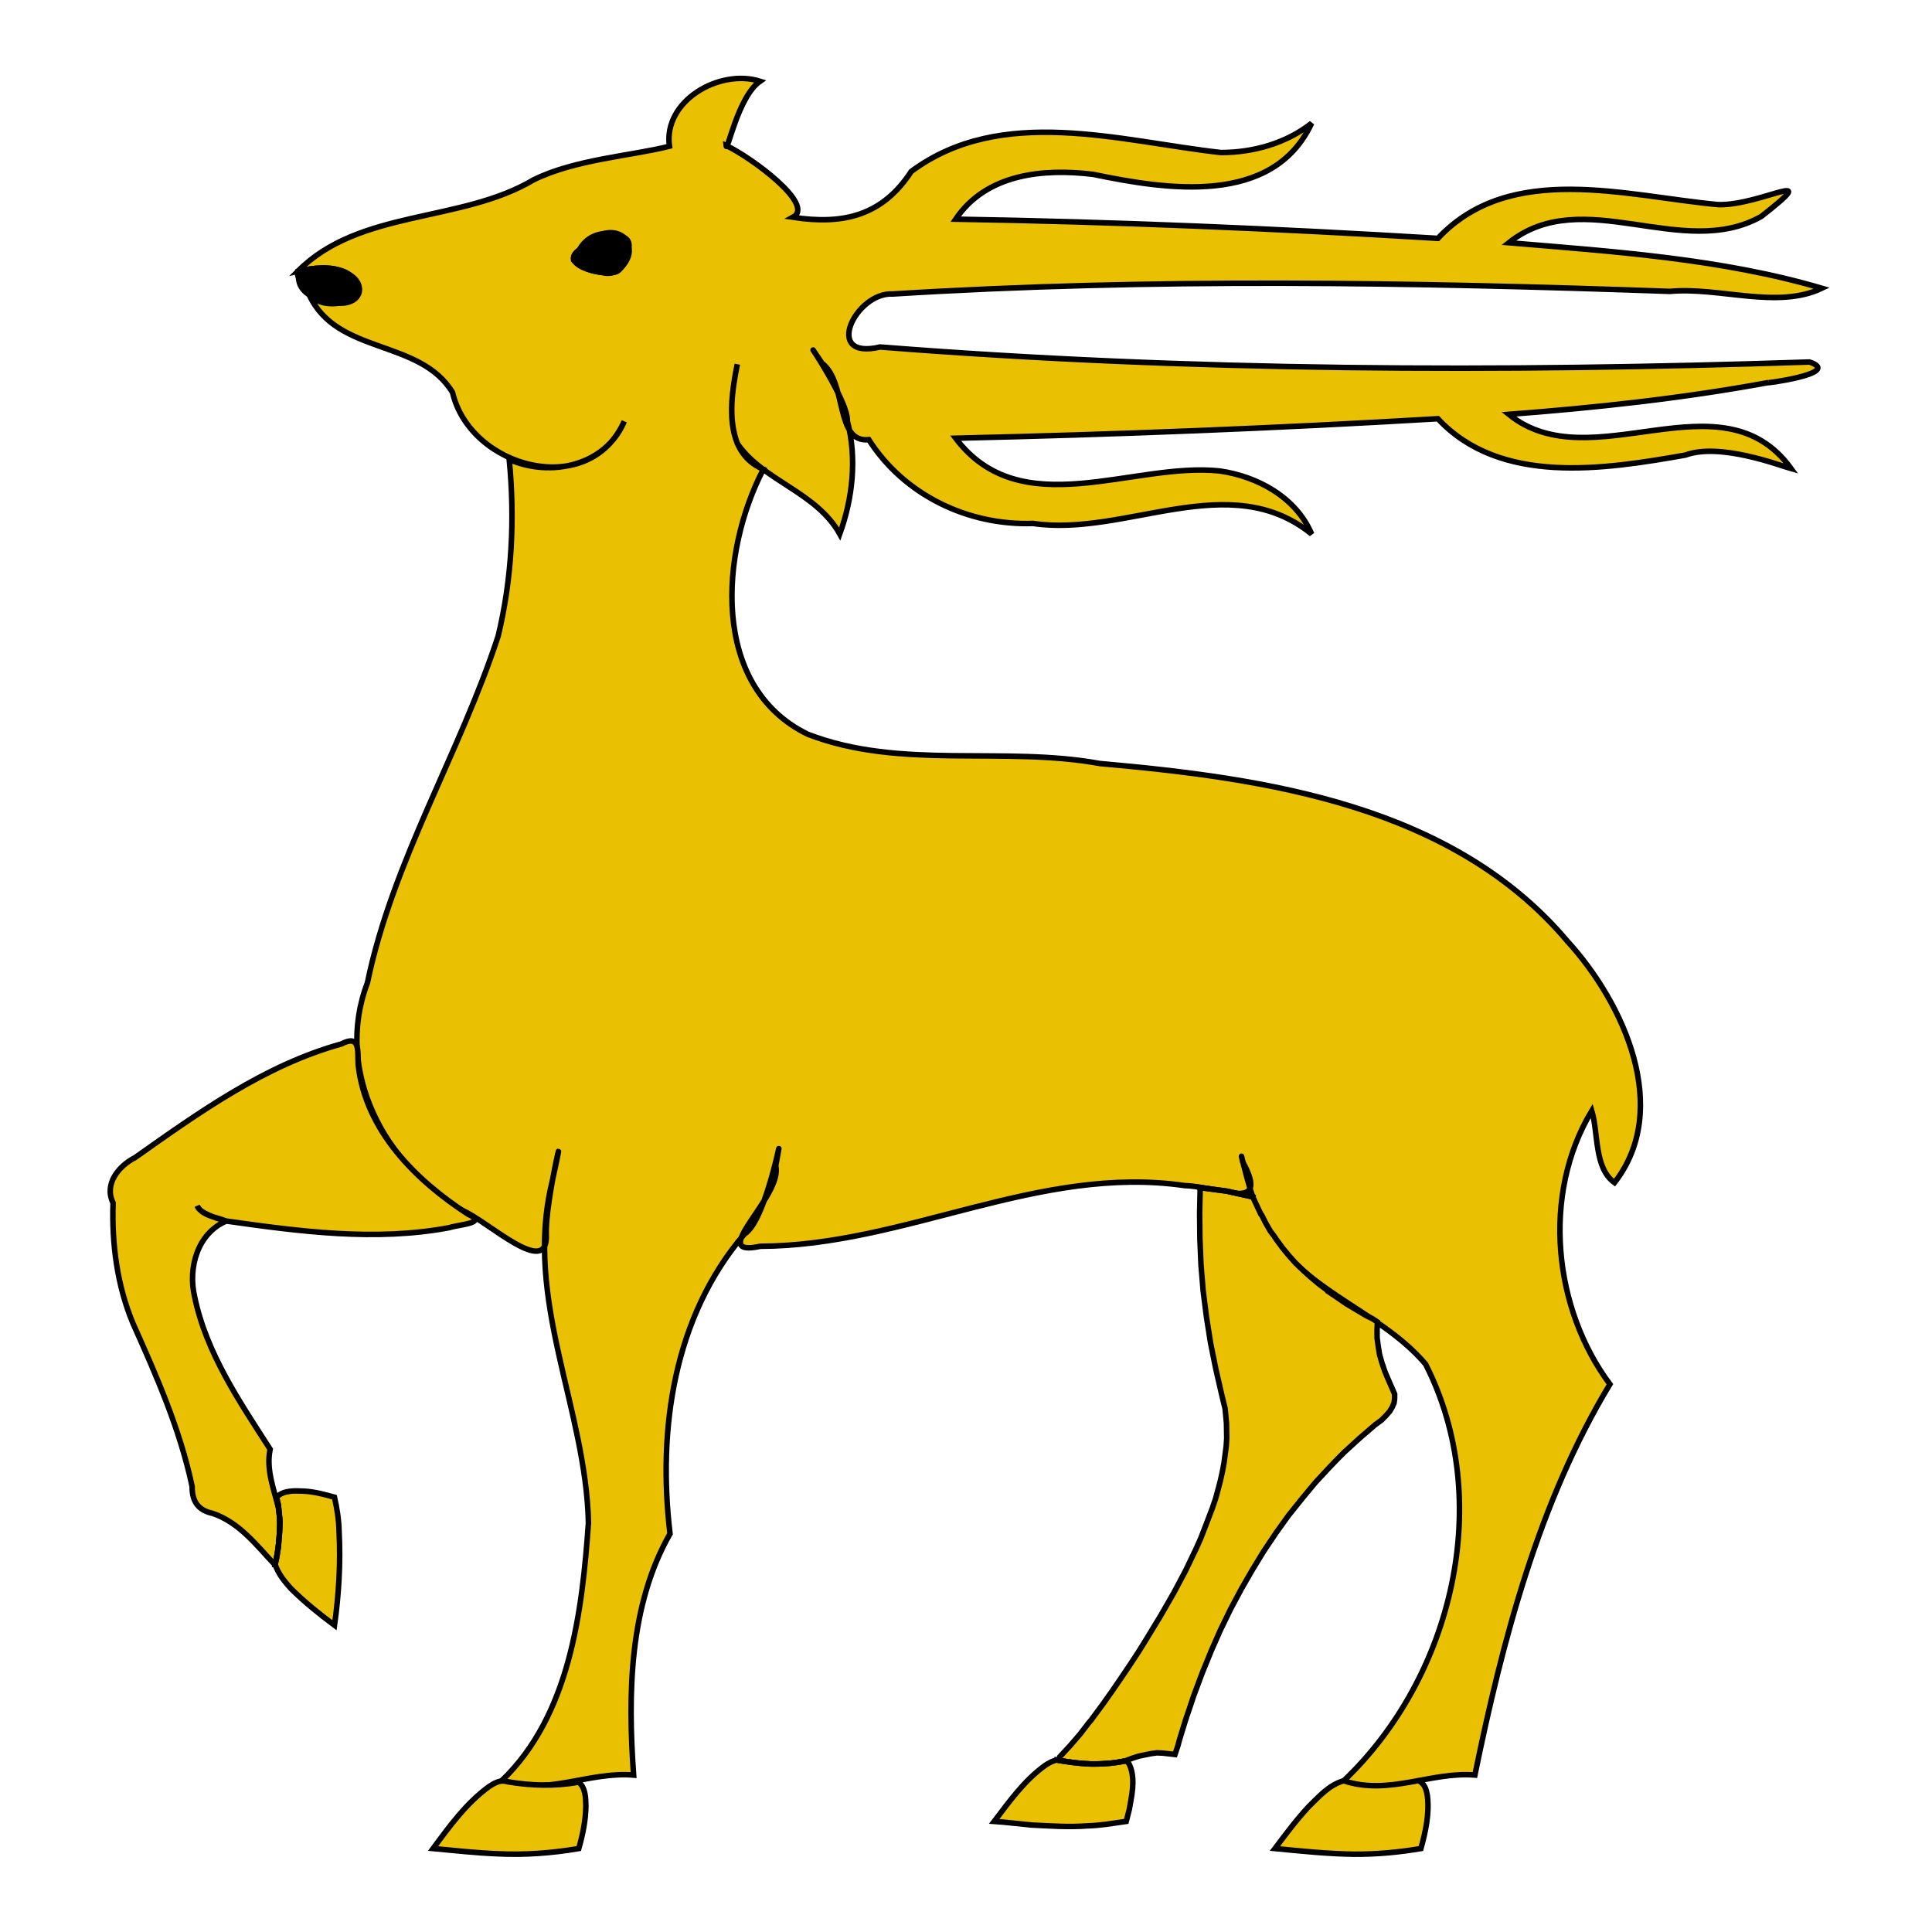
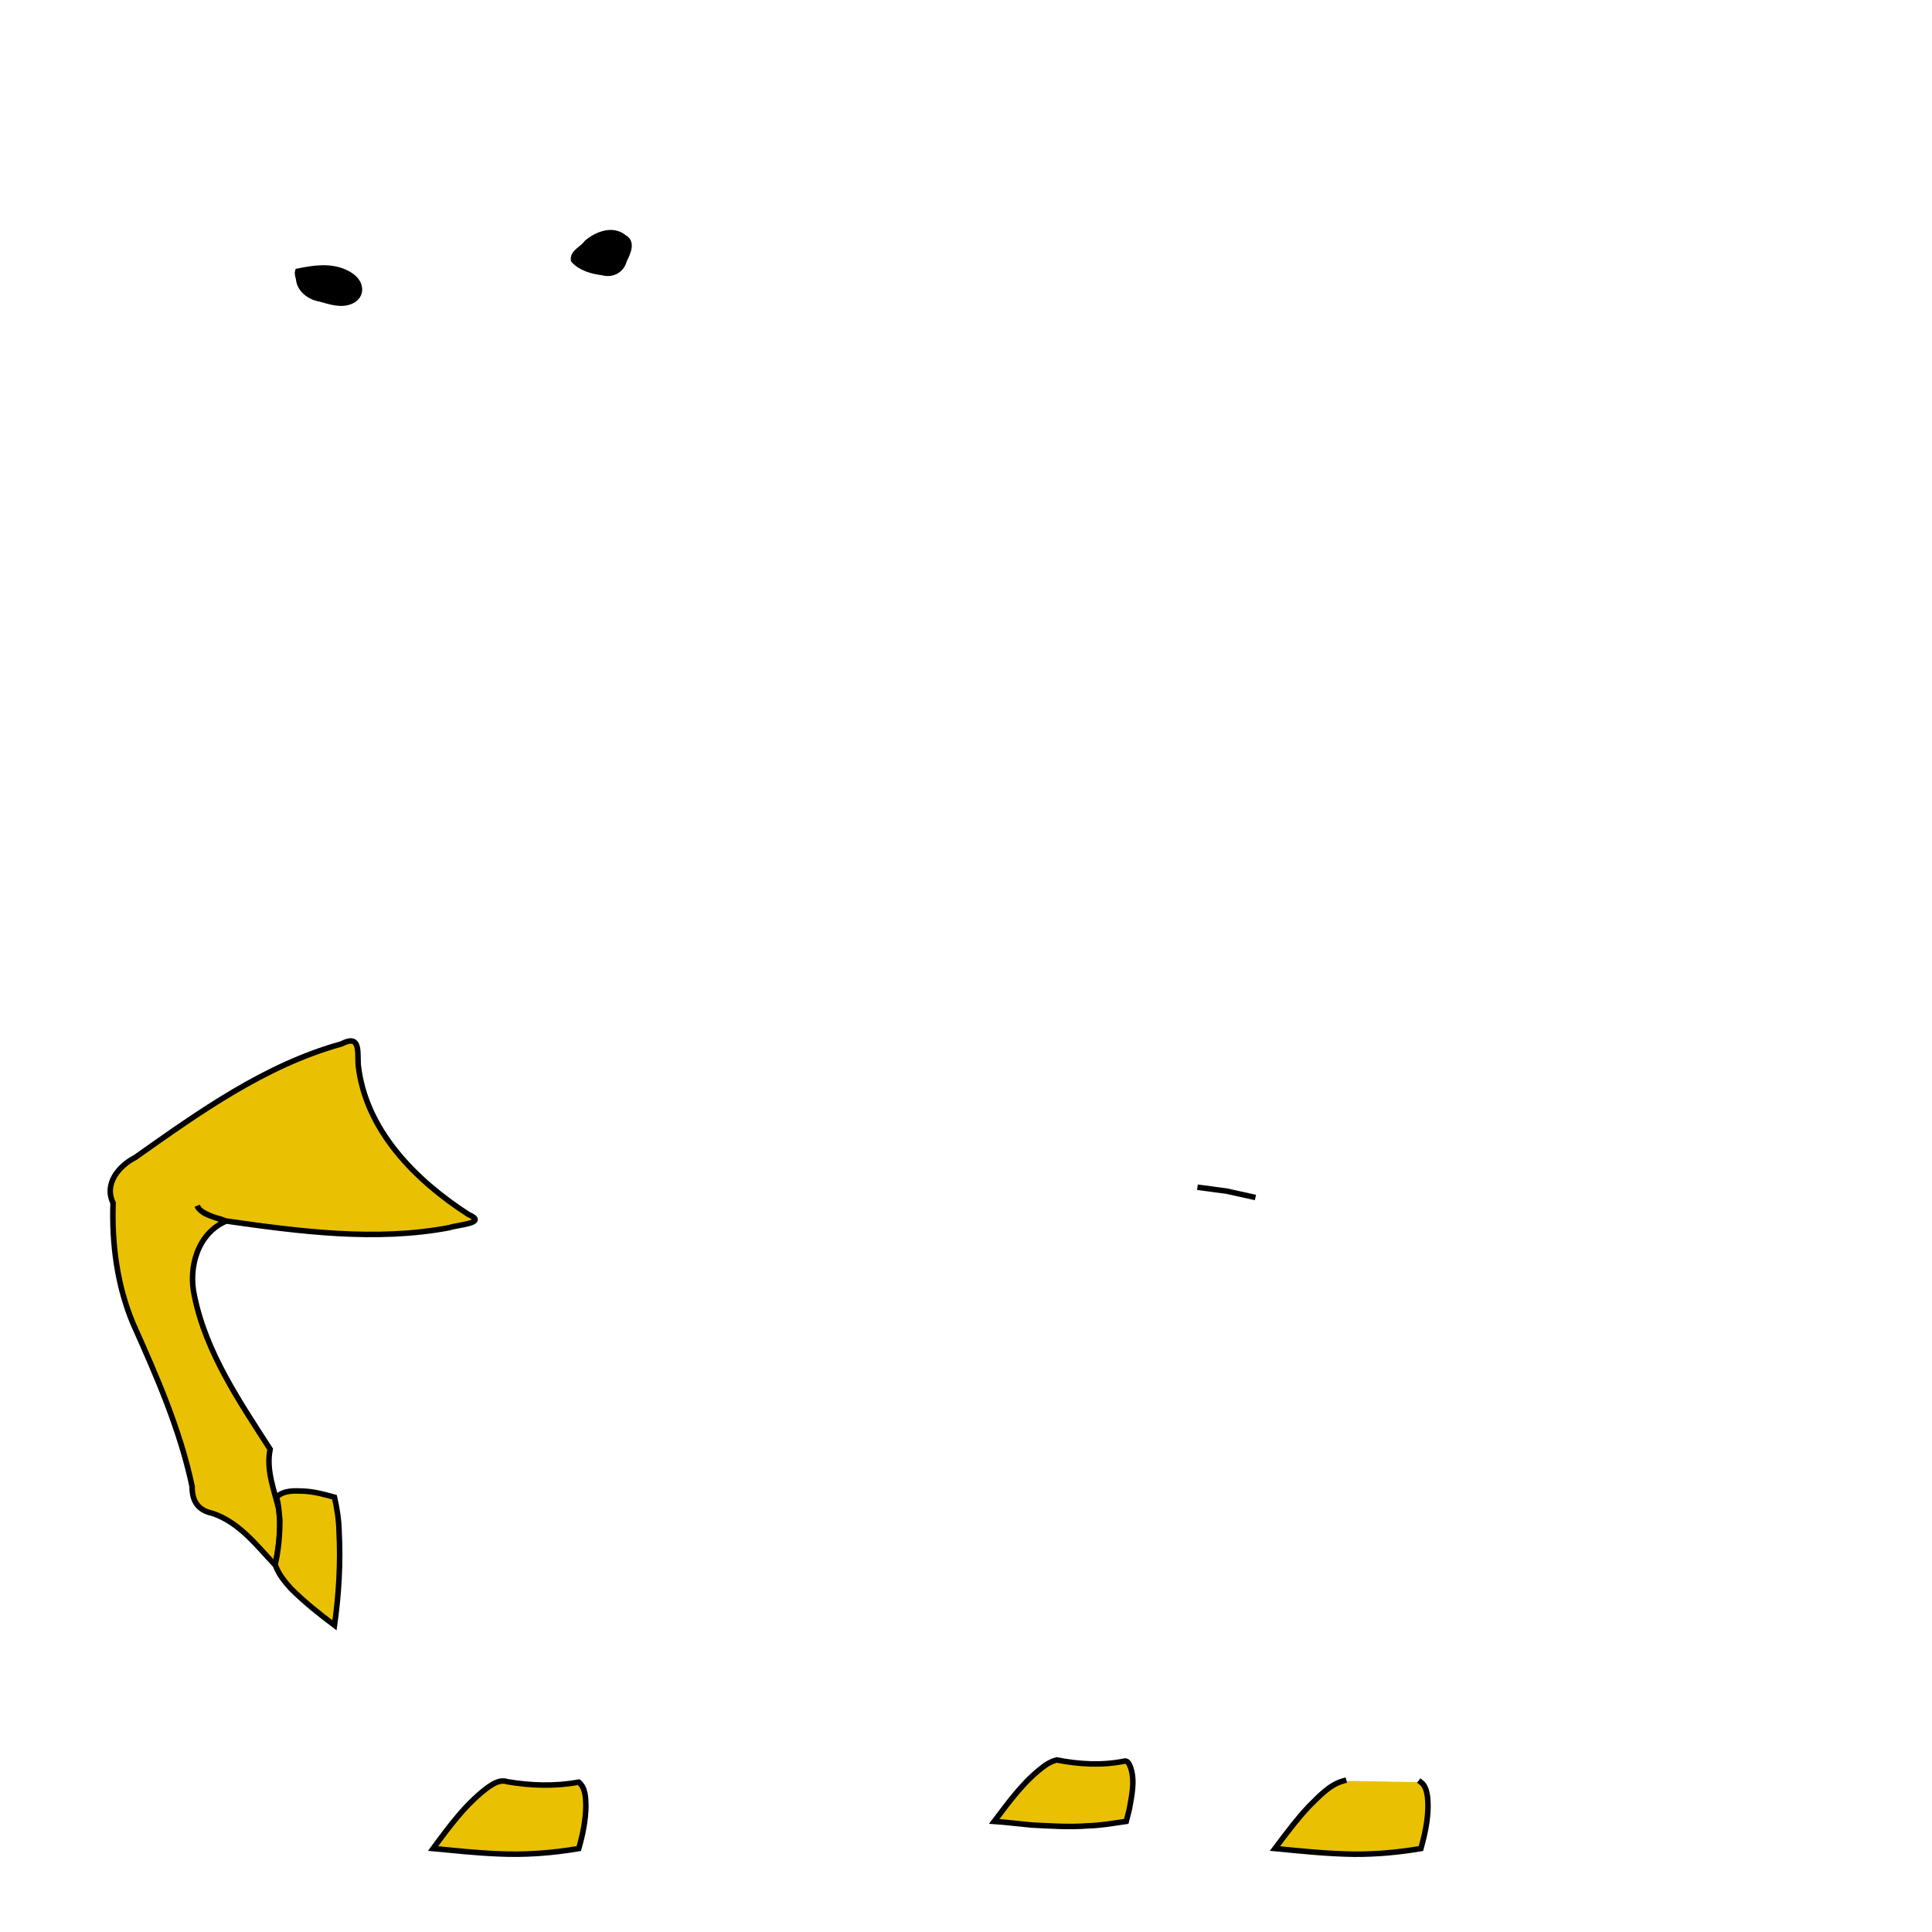
<svg xmlns="http://www.w3.org/2000/svg" xmlns:ns1="http://sodipodi.sourceforge.net/DTD/sodipodi-0.dtd" xmlns:ns2="http://www.inkscape.org/namespaces/inkscape" version="1.0" width="350" height="350" id="svg3194" ns1:version="0.32" ns2:version="0.46dev+devel" ns1:docname="Escut_de_Vallirana.svg" ns2:output_extension="org.inkscape.output.svg.inkscape">
  <ns1:namedview ns2:window-height="823" ns2:window-width="903" ns2:pageshadow="2" ns2:pageopacity="0.0" guidetolerance="10.0" gridtolerance="10.0" objecttolerance="10.0" borderopacity="1.0" bordercolor="#666666" pagecolor="#ffffff" id="base" showgrid="false" ns2:zoom="0.62666667" ns2:cx="100.6383" ns2:cy="296.01064" ns2:window-x="107" ns2:window-y="132" ns2:current-layer="svg3194" />
  <defs id="defs3196" />
  <g transform="translate(-165.884,-439.457)" id="layer3" style="display:inline" />
  <g style="stroke:#000000;stroke-width:0.571;stroke-miterlimit:4;stroke-dasharray:none;stroke-opacity:1" id="g3753" transform="matrix(1.751,0,0,1.751,105.522,-415.778)">
    <path style="fill:#eac102;fill-opacity:1;stroke:#000000;stroke-width:0.571;stroke-linecap:square;stroke-miterlimit:4;stroke-dasharray:none;stroke-opacity:1" d="M 78.754,421.695 C 77.277,422.093 76.224,423.301 75.166,424.332 C 73.887,425.7 72.767,427.206 71.643,428.703 C 74.374,428.968 77.104,429.254 79.85,429.29 C 82.161,429.303 84.468,429.092 86.745,428.703 C 87.237,426.934 87.635,425.077 87.413,423.237 C 87.322,422.718 87.191,422.168 86.745,421.837" id="polyline93" />
-     <path style="fill:#eac102;fill-opacity:1;fill-rule:evenodd;stroke:#000000;stroke-width:0.571;stroke-miterlimit:4;stroke-dasharray:none;stroke-opacity:1" d="M -29.454,265.519 C -23.088,259.088 -12.584,260.526 -5.086,256.072 C -0.808,253.935 5.165,253.564 8.996,252.581 C 8.338,247.865 14.201,244.529 18.372,245.858 C 16.065,247.457 14.956,253.452 14.862,252.508 C 17.382,253.684 24.168,258.638 21.772,259.932 C 27.019,260.737 31.04,259.753 34.012,255.193 C 43.365,248.251 55.571,252.064 66.061,253.234 C 69.395,253.231 72.801,252.285 75.44,250.198 C 71.405,258.821 60.394,257.057 52.825,255.49 C 47.665,254.865 41.794,255.421 38.609,260.127 C 55.254,260.405 71.89,261.107 88.506,262.112 C 96.009,254.102 108.022,257.758 117.529,258.622 C 121.886,258.738 128.654,254.61 121.965,259.844 C 113.776,264.465 103.517,256.442 95.838,262.566 C 106.659,263.473 117.868,264.222 128.224,267.275 C 123.617,269.475 117.617,267.123 112.51,267.598 C 85.724,266.653 58.83,266.204 32.086,267.87 C 28.281,267.652 24.791,274.767 30.787,273.352 C 62.769,275.876 94.942,275.967 126.949,274.904 C 130.525,276.115 121.733,277.214 122.699,277.03 C 113.821,278.665 104.835,279.635 95.837,280.321 C 104.365,287.242 117.825,275.929 125.051,285.939 C 123.954,285.633 117.672,283.212 114.115,284.534 C 105.704,286.019 94.947,287.703 88.502,280.774 C 71.885,281.758 55.249,282.405 38.606,282.789 C 45.362,291.727 56.915,285.228 65.919,286.177 C 69.847,286.732 73.829,288.91 75.439,292.703 C 66.952,285.816 56.194,293.028 46.615,291.608 C 39.89,291.838 33.282,288.678 29.622,282.939 C 26.109,283.311 27.419,277.073 24.778,275.025 C 21.626,270.417 27.528,278.647 27.406,281.025 C 28.407,284.87 27.96,288.993 26.618,292.7 C 24.177,288.318 18.638,287.194 16.02,283.336 C 15.041,280.71 15.49,277.818 16.019,275.134 C 15.283,278.777 14.5,284.224 18.711,286.003 C 14.25,294.576 13.196,308.486 23.303,313.415 C 32.889,317.131 43.538,314.619 53.538,316.448 C 70.811,317.975 90.069,320.79 101.923,334.857 C 107.723,341.219 112.722,352.155 106.774,359.809 C 104.656,358.29 105.123,354.734 104.423,352.373 C 99.177,361.082 100.483,372.869 106.298,380.664 C 98.949,392.811 95.192,407.146 92.33,421.098 C 87.762,420.727 83.462,423.242 78.759,421.693 C 90.047,410.948 94.407,392.673 87.23,378.592 C 82.261,372.697 73.39,370.764 70.2,363.099 C 69.162,361.974 67.758,355.017 68.301,357.651 C 71.259,363.042 65.767,360.19 62.351,360.12 C 47.191,357.907 33.407,366.349 18.4,366.392 C 12.668,367.651 20.761,361.232 19.993,358.079 C 21.093,351.877 19.223,363.654 16.763,365.117 C 9.441,373.66 7.763,385.337 9.058,396.132 C 4.837,403.528 4.683,412.663 5.291,421.102 C 0.69,420.711 -3.636,423.251 -8.367,421.697 C -1.331,414.956 -0.037,404.284 0.616,394.995 C 0.355,383.185 -6.071,371.898 -3.179,359.895 C -1.276,351.296 -3.882,361.645 -3.748,365.182 C -3.523,369.791 -9.818,363.767 -12.387,362.706 C -20.444,358.053 -25.732,348.29 -22.253,339.14 C -19.627,326.494 -12.676,315.381 -8.72,303.242 C -7.286,297.282 -6.99,291.076 -7.579,284.984 C -3.299,286.879 2.409,285.639 4.322,281.041 C 0.681,289.219 -11.625,285.875 -13.443,278.059 C -16.82,272.484 -25.392,274.187 -28.259,267.985 C -26.118,270.164 -20.552,267.906 -24.55,265.603 C -26.1,264.945 -27.856,265.162 -29.454,265.519 z M 3.726,265.434 C 7.216,262.106 1.482,259.938 -0.325,263.306 C -2.702,264.934 2.813,266.241 3.726,265.434 z" id="path11" />
    <path style="fill:#000000;fill-opacity:1;fill-rule:evenodd;stroke:#000000;stroke-width:0.571;stroke-miterlimit:4;stroke-dasharray:none;stroke-opacity:1" d="M 4.32,262.029 C 5.259,262.518 4.638,263.713 4.303,264.408 C 4.048,265.413 3.071,265.93 2.093,265.652 C 1.01,265.519 -0.17,265.201 -0.921,264.368 C -1.047,263.552 0.028,263.185 0.431,262.583 C 1.456,261.689 3.139,261.025 4.32,262.029 z" id="polygon13" />
    <path style="fill:#000000;fill-opacity:1;fill-rule:evenodd;stroke:#000000;stroke-width:0.571;stroke-miterlimit:4;stroke-dasharray:none;stroke-opacity:1" d="M -29.454,265.519 C -27.843,265.179 -26.071,264.915 -24.525,265.643 C -23.874,265.948 -23.208,266.437 -23.099,267.2 C -22.962,267.816 -23.395,268.392 -23.949,268.615 C -24.998,269.073 -26.132,268.65 -27.167,268.371 C -28.21,268.199 -29.266,267.435 -29.363,266.314 C -29.423,266.055 -29.53,265.786 -29.454,265.519 z" id="polygon15" />
    <path style="fill:#eac102;fill-opacity:1;fill-rule:evenodd;stroke:#000000;stroke-width:0.571;stroke-miterlimit:4;stroke-dasharray:none;stroke-opacity:1" d="M -36.85,363.782 C -37.858,363.502 -39.641,362.952 -39.853,362.221 C -39.342,363.248 -37.864,363.375 -36.85,363.782 C -39.831,365.04 -40.82,368.619 -40.138,371.568 C -38.936,377.416 -35.493,382.448 -32.315,387.39 C -32.763,389.567 -31.876,391.63 -31.419,393.615 C -31.169,395.531 -31.4,397.485 -31.806,399.364 C -33.728,397.323 -35.487,394.982 -38.245,394.032 C -39.756,393.72 -40.399,392.791 -40.386,391.246 C -41.632,385.354 -44.062,379.829 -46.51,374.362 C -48.151,370.432 -48.706,366.126 -48.565,361.912 C -49.522,359.939 -47.979,358.077 -46.282,357.211 C -39.66,352.532 -32.856,347.654 -24.945,345.459 C -22.965,344.432 -23.282,346.178 -23.204,347.612 C -22.46,354.382 -17.278,359.565 -11.811,363.093 C -9.732,364.002 -12.847,364.143 -13.765,364.465 C -21.39,365.905 -29.248,364.863 -36.85,363.782 z" id="polygon17" />
    <path style="fill:#eac102;fill-opacity:1;fill-rule:evenodd;stroke:#000000;stroke-width:0.571;stroke-miterlimit:4;stroke-dasharray:none;stroke-opacity:1" d="M -31.664,392.355 C -30.908,391.605 -29.78,391.688 -28.802,391.728 C -27.731,391.785 -26.685,392.067 -25.657,392.355 C -25.394,393.521 -25.206,394.702 -25.183,395.9 C -25.013,399.141 -25.206,402.394 -25.657,405.606 C -27.225,404.431 -28.764,403.203 -30.152,401.819 C -30.824,401.082 -31.494,400.259 -31.794,399.308 C -31.439,397.814 -31.32,396.27 -31.307,394.739 C -31.397,393.938 -31.415,393.128 -31.664,392.355 z" id="polygon19" />
-     <polygon style="fill:#eac102;fill-opacity:1;fill-rule:evenodd;stroke:#000000;stroke-width:0.571;stroke-miterlimit:4;stroke-dasharray:none;stroke-opacity:1" id="polygon21" transform="matrix(-1,0,0,1,222.751,24.205)" points="138.896,357.084 138.726,357.481 138.726,357.936 138.783,358.39 138.981,358.843 139.236,359.269 139.633,359.723 140.086,360.177 140.709,360.631 142.325,362.021 143.912,363.469 144.648,364.206 145.413,365.001 146.915,366.618 148.303,368.292 149.691,370.022 150.995,371.839 152.27,373.74 153.432,375.642 154.593,377.656 155.698,379.728 156.208,380.777 156.747,381.884 157.71,384.068 158.645,386.367 159.523,388.722 159.92,389.914 160.345,391.162 160.997,393.29 161.139,393.829 161.337,394.426 161.45,394.766 162.697,394.624 163.32,394.596 163.944,394.681 165.19,394.937 165.814,395.135 166.494,395.39 166.494,395.419 167.287,395.561 168.109,395.674 168.959,395.73 169.837,395.759 170.688,395.73 171.594,395.646 172.5,395.532 173.436,395.39 173.379,395.021 172.302,393.857 171.254,392.638 170.404,391.531 170.092,391.162 169.951,390.964 168.902,389.545 167.939,388.183 167.004,386.821 166.125,385.516 165.247,384.182 164.454,382.905 162.952,380.437 161.563,378.024 160.345,375.727 159.269,373.484 158.787,372.406 158.39,371.385 157.597,369.313 157.257,368.32 157.002,367.384 156.747,366.419 156.548,365.512 156.378,364.604 156.265,363.752 156.152,362.872 156.095,362.05 156.124,360.489 156.265,358.985 156.605,357.595 157.229,354.871 157.767,352.203 158.192,349.508 158.532,346.841 158.759,344.116 158.872,341.449 158.9,338.782 158.844,336.115 156.095,336.483 153.403,337.08 152.979,337.987 152.553,338.896 152.468,338.98 152.412,339.095 152.298,339.321 152.072,339.775 151.562,340.655 151.25,341.052 150.967,341.478 150.343,342.329 149.691,343.124 148.983,343.918 148.218,344.656 147.396,345.394 146.546,346.103 146.093,346.443 145.867,346.613 145.753,346.699 145.668,346.813 144.705,347.465 143.713,348.146 142.665,348.771 141.616,349.395 141.021,349.678 140.511,350.019 140.54,350.813 140.54,351.664 140.426,352.516 140.285,353.396 140.03,354.274 139.718,355.183 139.321,356.119 138.896,357.084 " />
    <path style="fill:#eac102;fill-opacity:1;fill-rule:evenodd;stroke:#000000;stroke-width:0.571;stroke-miterlimit:4;stroke-dasharray:none;stroke-opacity:1" d="M -0.383,421.837 C 0.318,422.423 0.334,423.44 0.352,424.285 C 0.334,425.784 0.029,427.265 -0.383,428.703 C -3.165,429.18 -5.995,429.387 -8.817,429.244 C -11.037,429.155 -13.245,428.909 -15.457,428.703 C -13.747,426.38 -12.009,423.991 -9.654,422.278 C -9.108,421.929 -8.467,421.549 -7.803,421.785 C -5.352,422.206 -2.836,422.279 -0.383,421.837 z" id="polygon23" />
    <path style="fill:#eac102;fill-opacity:1;fill-rule:evenodd;stroke:#000000;stroke-width:0.571;stroke-miterlimit:4;stroke-dasharray:none;stroke-opacity:1" d="M 49.06,419.538 C 51.374,419.989 53.775,420.136 56.097,419.652 C 56.463,419.596 56.628,420.107 56.738,420.399 C 57.17,421.796 56.818,423.274 56.569,424.674 C 56.465,425.08 56.361,425.487 56.257,425.894 C 54.934,426.08 53.617,426.322 52.279,426.353 C 50.326,426.508 48.37,426.361 46.419,426.268 C 45.145,426.151 43.877,425.98 42.6,425.894 C 44.174,423.817 45.727,421.644 47.863,420.104 C 48.239,419.85 48.618,419.649 49.06,419.538 z" id="polygon25" />
    <polyline stroke-miterlimit="10" points="   158.844,336.115 156.095,336.483 153.403,337.08  " id="polyline75" style="fill:none;stroke:#000000;stroke-width:0.571;stroke-linecap:square;stroke-miterlimit:4;stroke-dasharray:none;stroke-opacity:1" transform="matrix(-1,0,0,1,222.751,24.205)" />
-     <polyline stroke-miterlimit="10" points="   166.494,395.419 167.287,395.561 168.109,395.674 168.959,395.73 169.837,395.759 170.688,395.73 171.594,395.646 172.5,395.532    173.436,395.39 173.691,395.333  " id="polyline87" style="fill:none;stroke:#000000;stroke-width:0.571;stroke-linecap:square;stroke-miterlimit:4;stroke-dasharray:none;stroke-opacity:1" transform="matrix(-1,0,0,1,222.751,24.205)" />
-     <polyline stroke-miterlimit="10" points="   254.557,375.159 254.358,374.223 254.217,373.314 254.075,371.526 254.047,370.647 254.132,369.796 254.217,368.944    254.415,368.15  " id="polyline101" style="fill:none;stroke:#000000;stroke-width:0.571;stroke-linecap:square;stroke-miterlimit:4;stroke-dasharray:none;stroke-opacity:1" transform="matrix(-1,0,0,1,222.751,24.205)" />
  </g>
  <g transform="translate(-109.455,-516.098)" id="layer4" />
  <g transform="translate(-109.455,-516.098)" id="layer5" />
  <g transform="translate(-109.455,-516.098)" id="layer6" />
</svg>